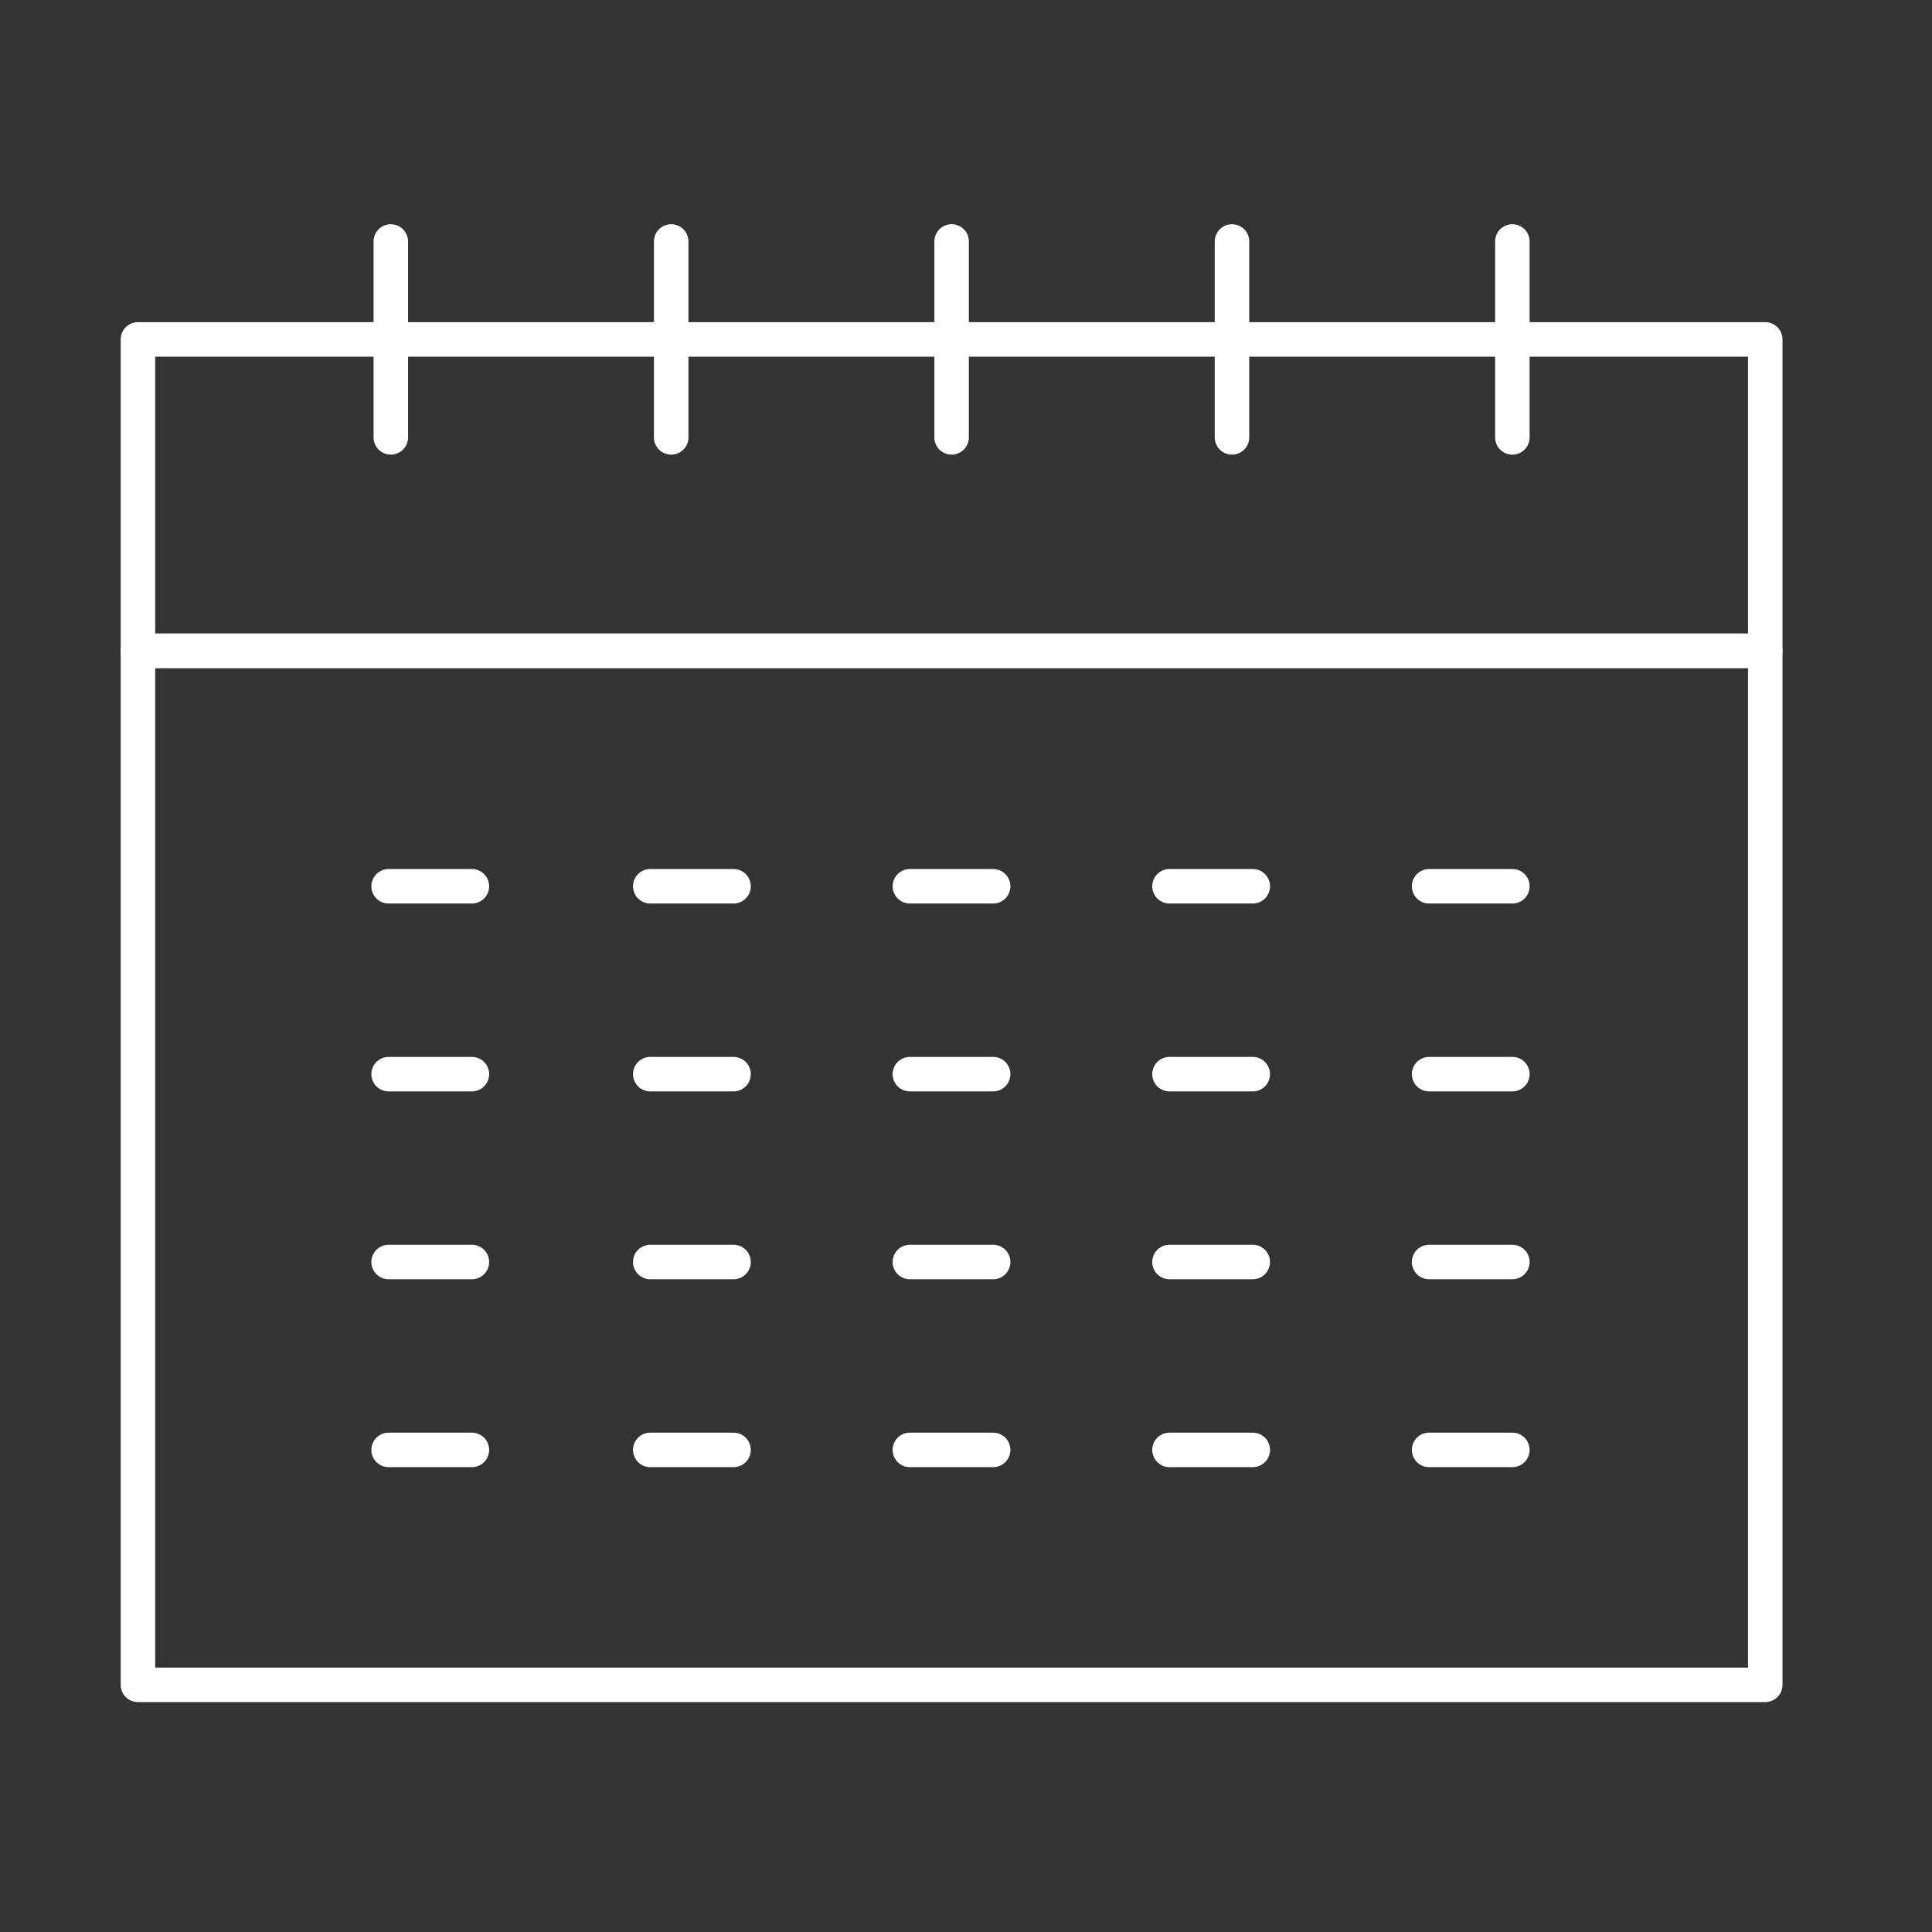
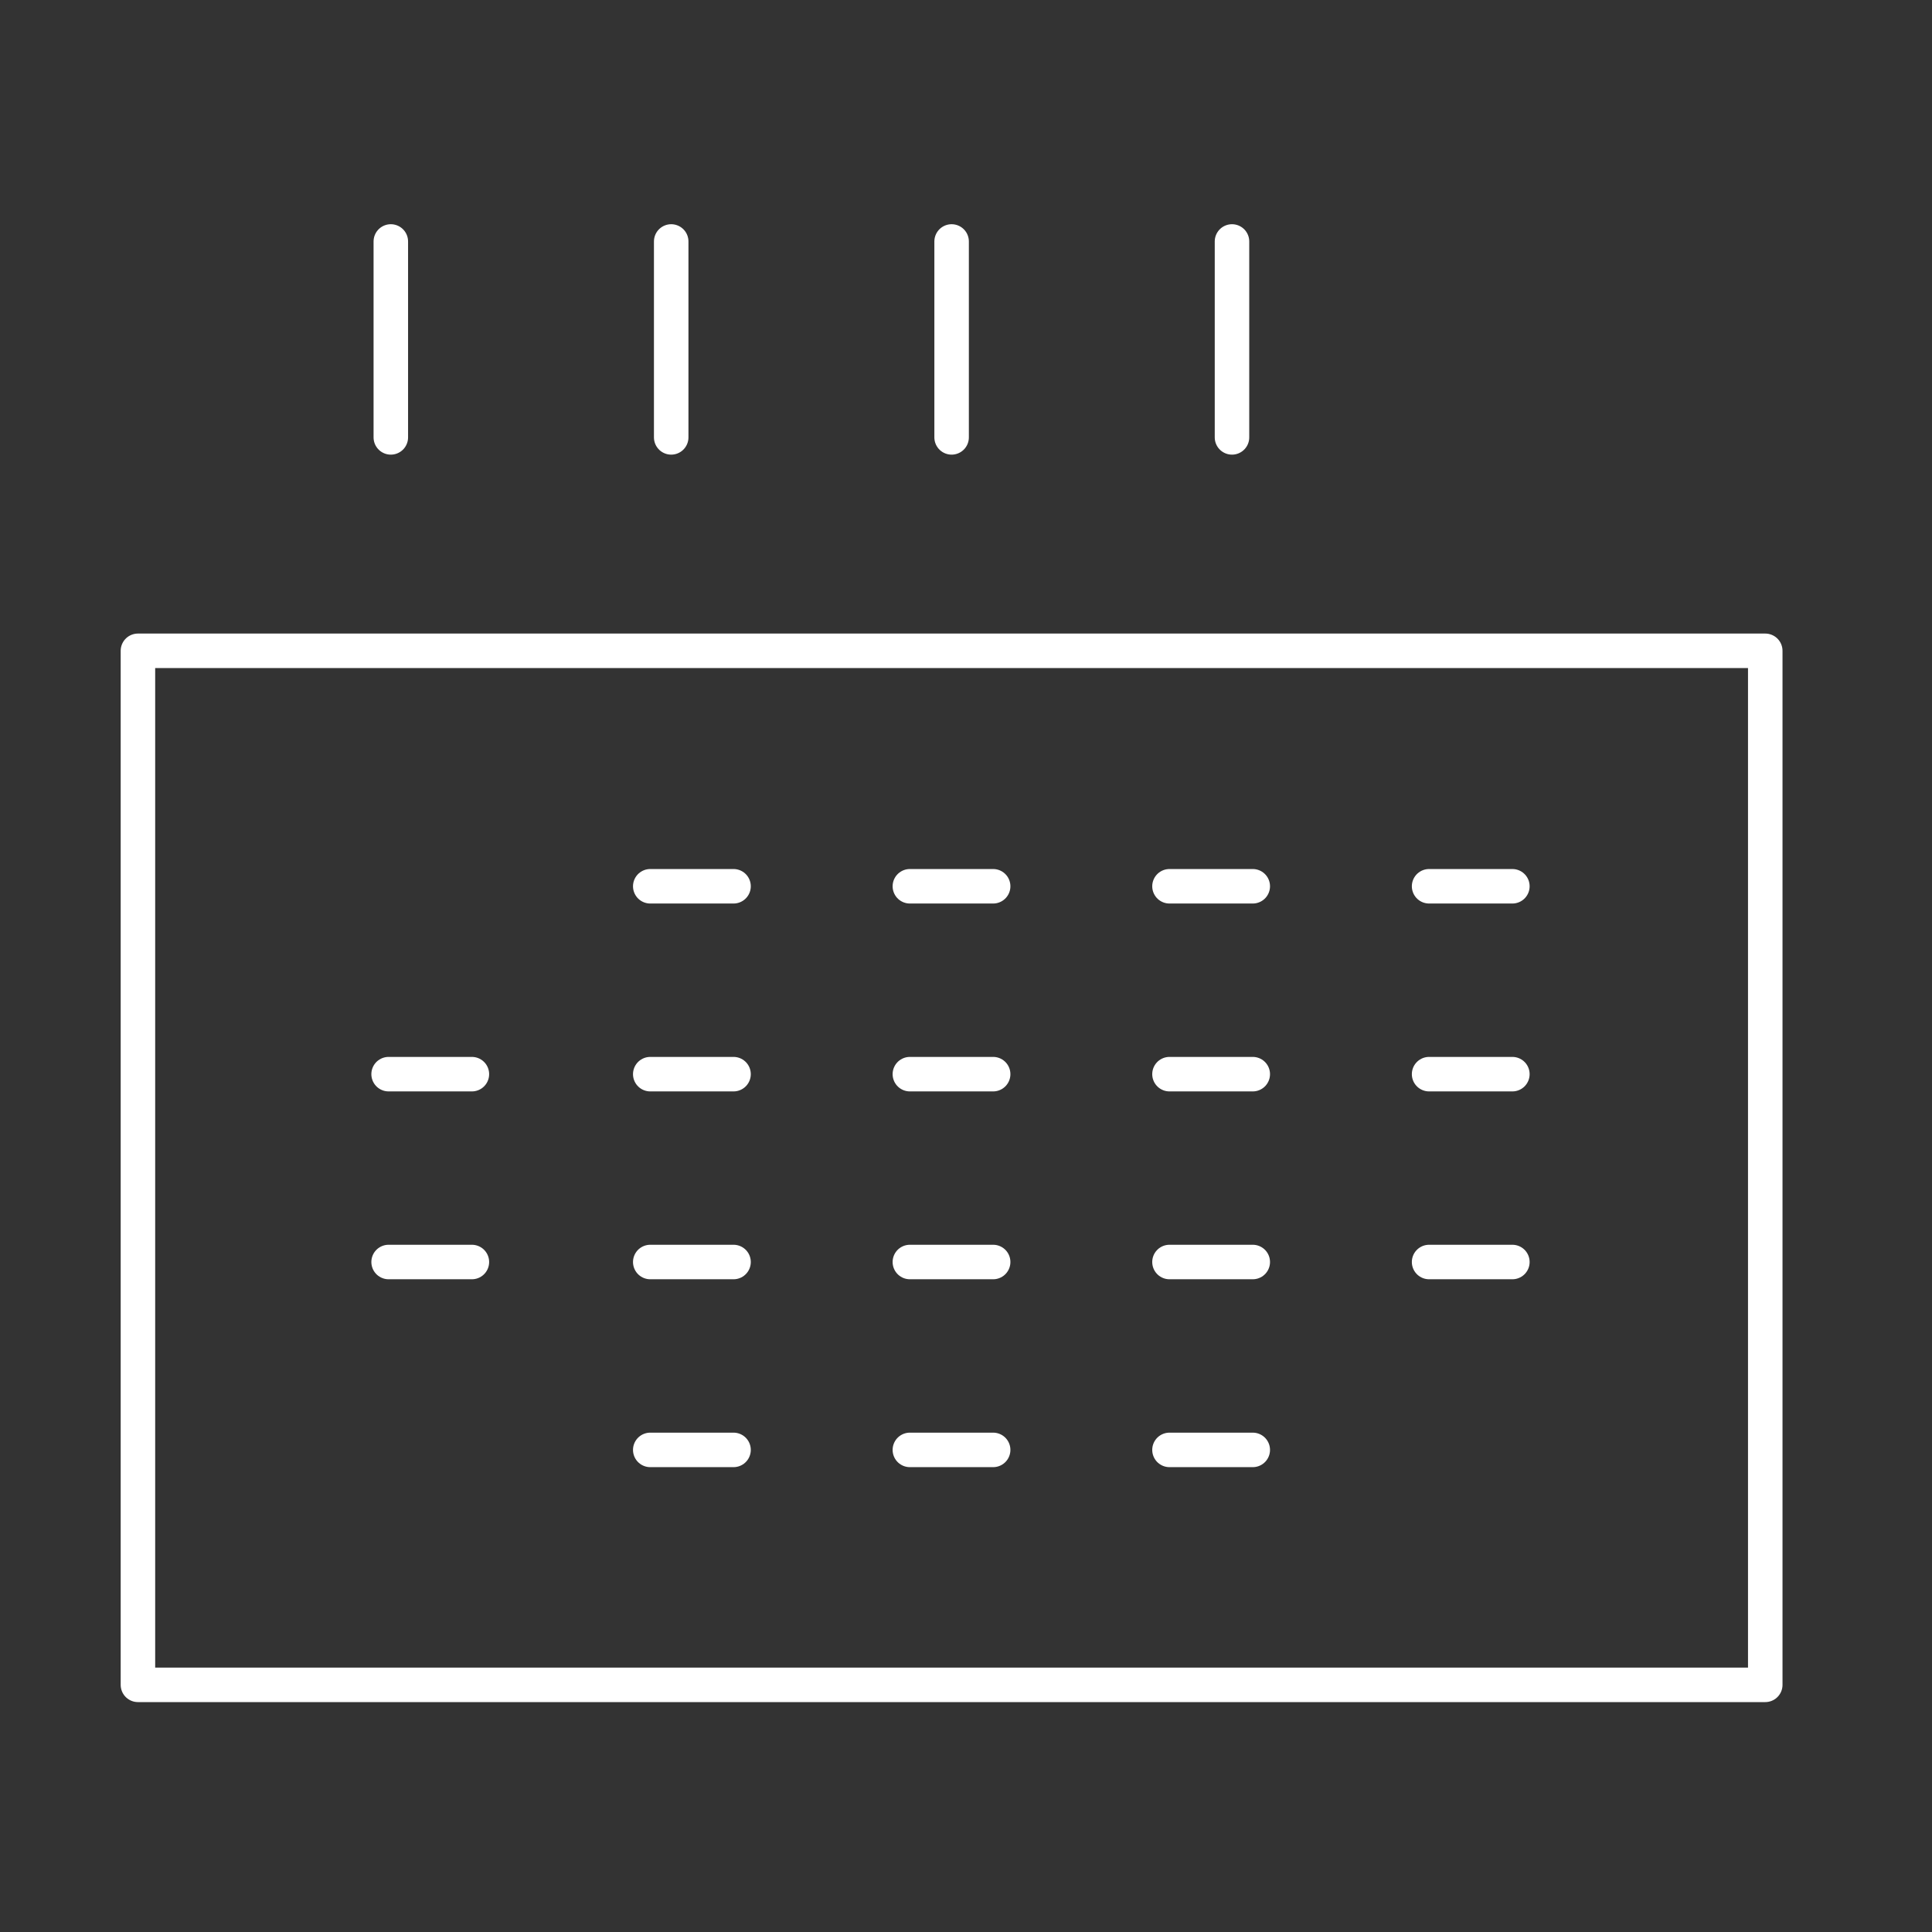
<svg xmlns="http://www.w3.org/2000/svg" width="56" height="56" viewBox="0 0 56 56">
  <rect x="0" y="0" width="56" height="56" fill="#333333" stroke="none" />
  <g id="グループ_71053" data-name="グループ 71053" transform="translate(-210 -3508)">
    <rect id="長方形_67643" data-name="長方形 67643" width="56" height="56" transform="translate(210 3508)" fill="none" />
    <g id="グループ_71051" data-name="グループ 71051" transform="translate(209.281 3510.282)">
      <g id="グループ_71050" data-name="グループ 71050" transform="translate(4.717 4.717)">
        <g id="グループ_71052" data-name="グループ 71052" transform="translate(0 0)">
          <rect id="長方形_67641" data-name="長方形 67641" width="47.169" height="29.972" transform="translate(0 11.865)" fill="none" stroke="#fff" stroke-linecap="round" stroke-linejoin="round" stroke-width="1" />
-           <rect id="長方形_67642" data-name="長方形 67642" width="47.169" height="9.026" transform="translate(0 2.839)" fill="none" stroke="#fff" stroke-linecap="round" stroke-linejoin="round" stroke-width="1" />
          <line id="線_1773" data-name="線 1773" y2="5.679" transform="translate(7.33)" fill="none" stroke="#fff" stroke-linecap="round" stroke-linejoin="round" stroke-width="1" />
          <line id="線_1774" data-name="線 1774" y2="5.679" transform="translate(15.457)" fill="none" stroke="#fff" stroke-linecap="round" stroke-linejoin="round" stroke-width="1" />
          <line id="線_1775" data-name="線 1775" y2="5.679" transform="translate(31.712)" fill="none" stroke="#fff" stroke-linecap="round" stroke-linejoin="round" stroke-width="1" />
          <line id="線_1776" data-name="線 1776" y2="5.679" transform="translate(23.585)" fill="none" stroke="#fff" stroke-linecap="round" stroke-linejoin="round" stroke-width="1" />
-           <line id="線_1777" data-name="線 1777" y2="5.679" transform="translate(39.839)" fill="none" stroke="#fff" stroke-linecap="round" stroke-linejoin="round" stroke-width="1" />
        </g>
      </g>
-       <line id="線_1778" data-name="線 1778" x2="2.414" transform="translate(11.983 23.407)" fill="none" stroke="#fff" stroke-linecap="round" stroke-linejoin="round" stroke-width="1" />
      <line id="線_1779" data-name="線 1779" x2="2.414" transform="translate(19.567 23.407)" fill="none" stroke="#fff" stroke-linecap="round" stroke-linejoin="round" stroke-width="1" />
      <line id="線_1780" data-name="線 1780" x2="2.414" transform="translate(27.092 23.407)" fill="none" stroke="#fff" stroke-linecap="round" stroke-linejoin="round" stroke-width="1" />
      <line id="線_1781" data-name="線 1781" x2="2.414" transform="translate(34.617 23.407)" fill="none" stroke="#fff" stroke-linecap="round" stroke-linejoin="round" stroke-width="1" />
      <line id="線_1782" data-name="線 1782" x2="2.414" transform="translate(42.142 23.407)" fill="none" stroke="#fff" stroke-linecap="round" stroke-linejoin="round" stroke-width="1" />
      <line id="線_1783" data-name="線 1783" x2="2.414" transform="translate(11.983 28.853)" fill="none" stroke="#fff" stroke-linecap="round" stroke-linejoin="round" stroke-width="1" />
      <line id="線_1784" data-name="線 1784" x2="2.414" transform="translate(19.567 28.853)" fill="none" stroke="#fff" stroke-linecap="round" stroke-linejoin="round" stroke-width="1" />
      <line id="線_1785" data-name="線 1785" x2="2.414" transform="translate(27.092 28.853)" fill="none" stroke="#fff" stroke-linecap="round" stroke-linejoin="round" stroke-width="1" />
      <line id="線_1786" data-name="線 1786" x2="2.414" transform="translate(34.617 28.853)" fill="none" stroke="#fff" stroke-linecap="round" stroke-linejoin="round" stroke-width="1" />
      <line id="線_1787" data-name="線 1787" x2="2.414" transform="translate(42.142 28.853)" fill="none" stroke="#fff" stroke-linecap="round" stroke-linejoin="round" stroke-width="1" />
      <line id="線_1788" data-name="線 1788" x2="2.414" transform="translate(11.983 34.298)" fill="none" stroke="#fff" stroke-linecap="round" stroke-linejoin="round" stroke-width="1" />
      <line id="線_1789" data-name="線 1789" x2="2.414" transform="translate(19.567 34.298)" fill="none" stroke="#fff" stroke-linecap="round" stroke-linejoin="round" stroke-width="1" />
      <line id="線_1790" data-name="線 1790" x2="2.414" transform="translate(27.092 34.298)" fill="none" stroke="#fff" stroke-linecap="round" stroke-linejoin="round" stroke-width="1" />
      <line id="線_1791" data-name="線 1791" x2="2.414" transform="translate(34.617 34.298)" fill="none" stroke="#fff" stroke-linecap="round" stroke-linejoin="round" stroke-width="1" />
      <line id="線_1792" data-name="線 1792" x2="2.414" transform="translate(42.142 34.298)" fill="none" stroke="#fff" stroke-linecap="round" stroke-linejoin="round" stroke-width="1" />
-       <line id="線_1793" data-name="線 1793" x2="2.414" transform="translate(11.983 39.744)" fill="none" stroke="#fff" stroke-linecap="round" stroke-linejoin="round" stroke-width="1" />
      <line id="線_1794" data-name="線 1794" x2="2.414" transform="translate(19.567 39.744)" fill="none" stroke="#fff" stroke-linecap="round" stroke-linejoin="round" stroke-width="1" />
      <line id="線_1795" data-name="線 1795" x2="2.414" transform="translate(27.092 39.744)" fill="none" stroke="#fff" stroke-linecap="round" stroke-linejoin="round" stroke-width="1" />
      <line id="線_1796" data-name="線 1796" x2="2.414" transform="translate(34.617 39.744)" fill="none" stroke="#fff" stroke-linecap="round" stroke-linejoin="round" stroke-width="1" />
-       <line id="線_1797" data-name="線 1797" x2="2.414" transform="translate(42.142 39.744)" fill="none" stroke="#fff" stroke-linecap="round" stroke-linejoin="round" stroke-width="1" />
    </g>
  </g>
</svg>